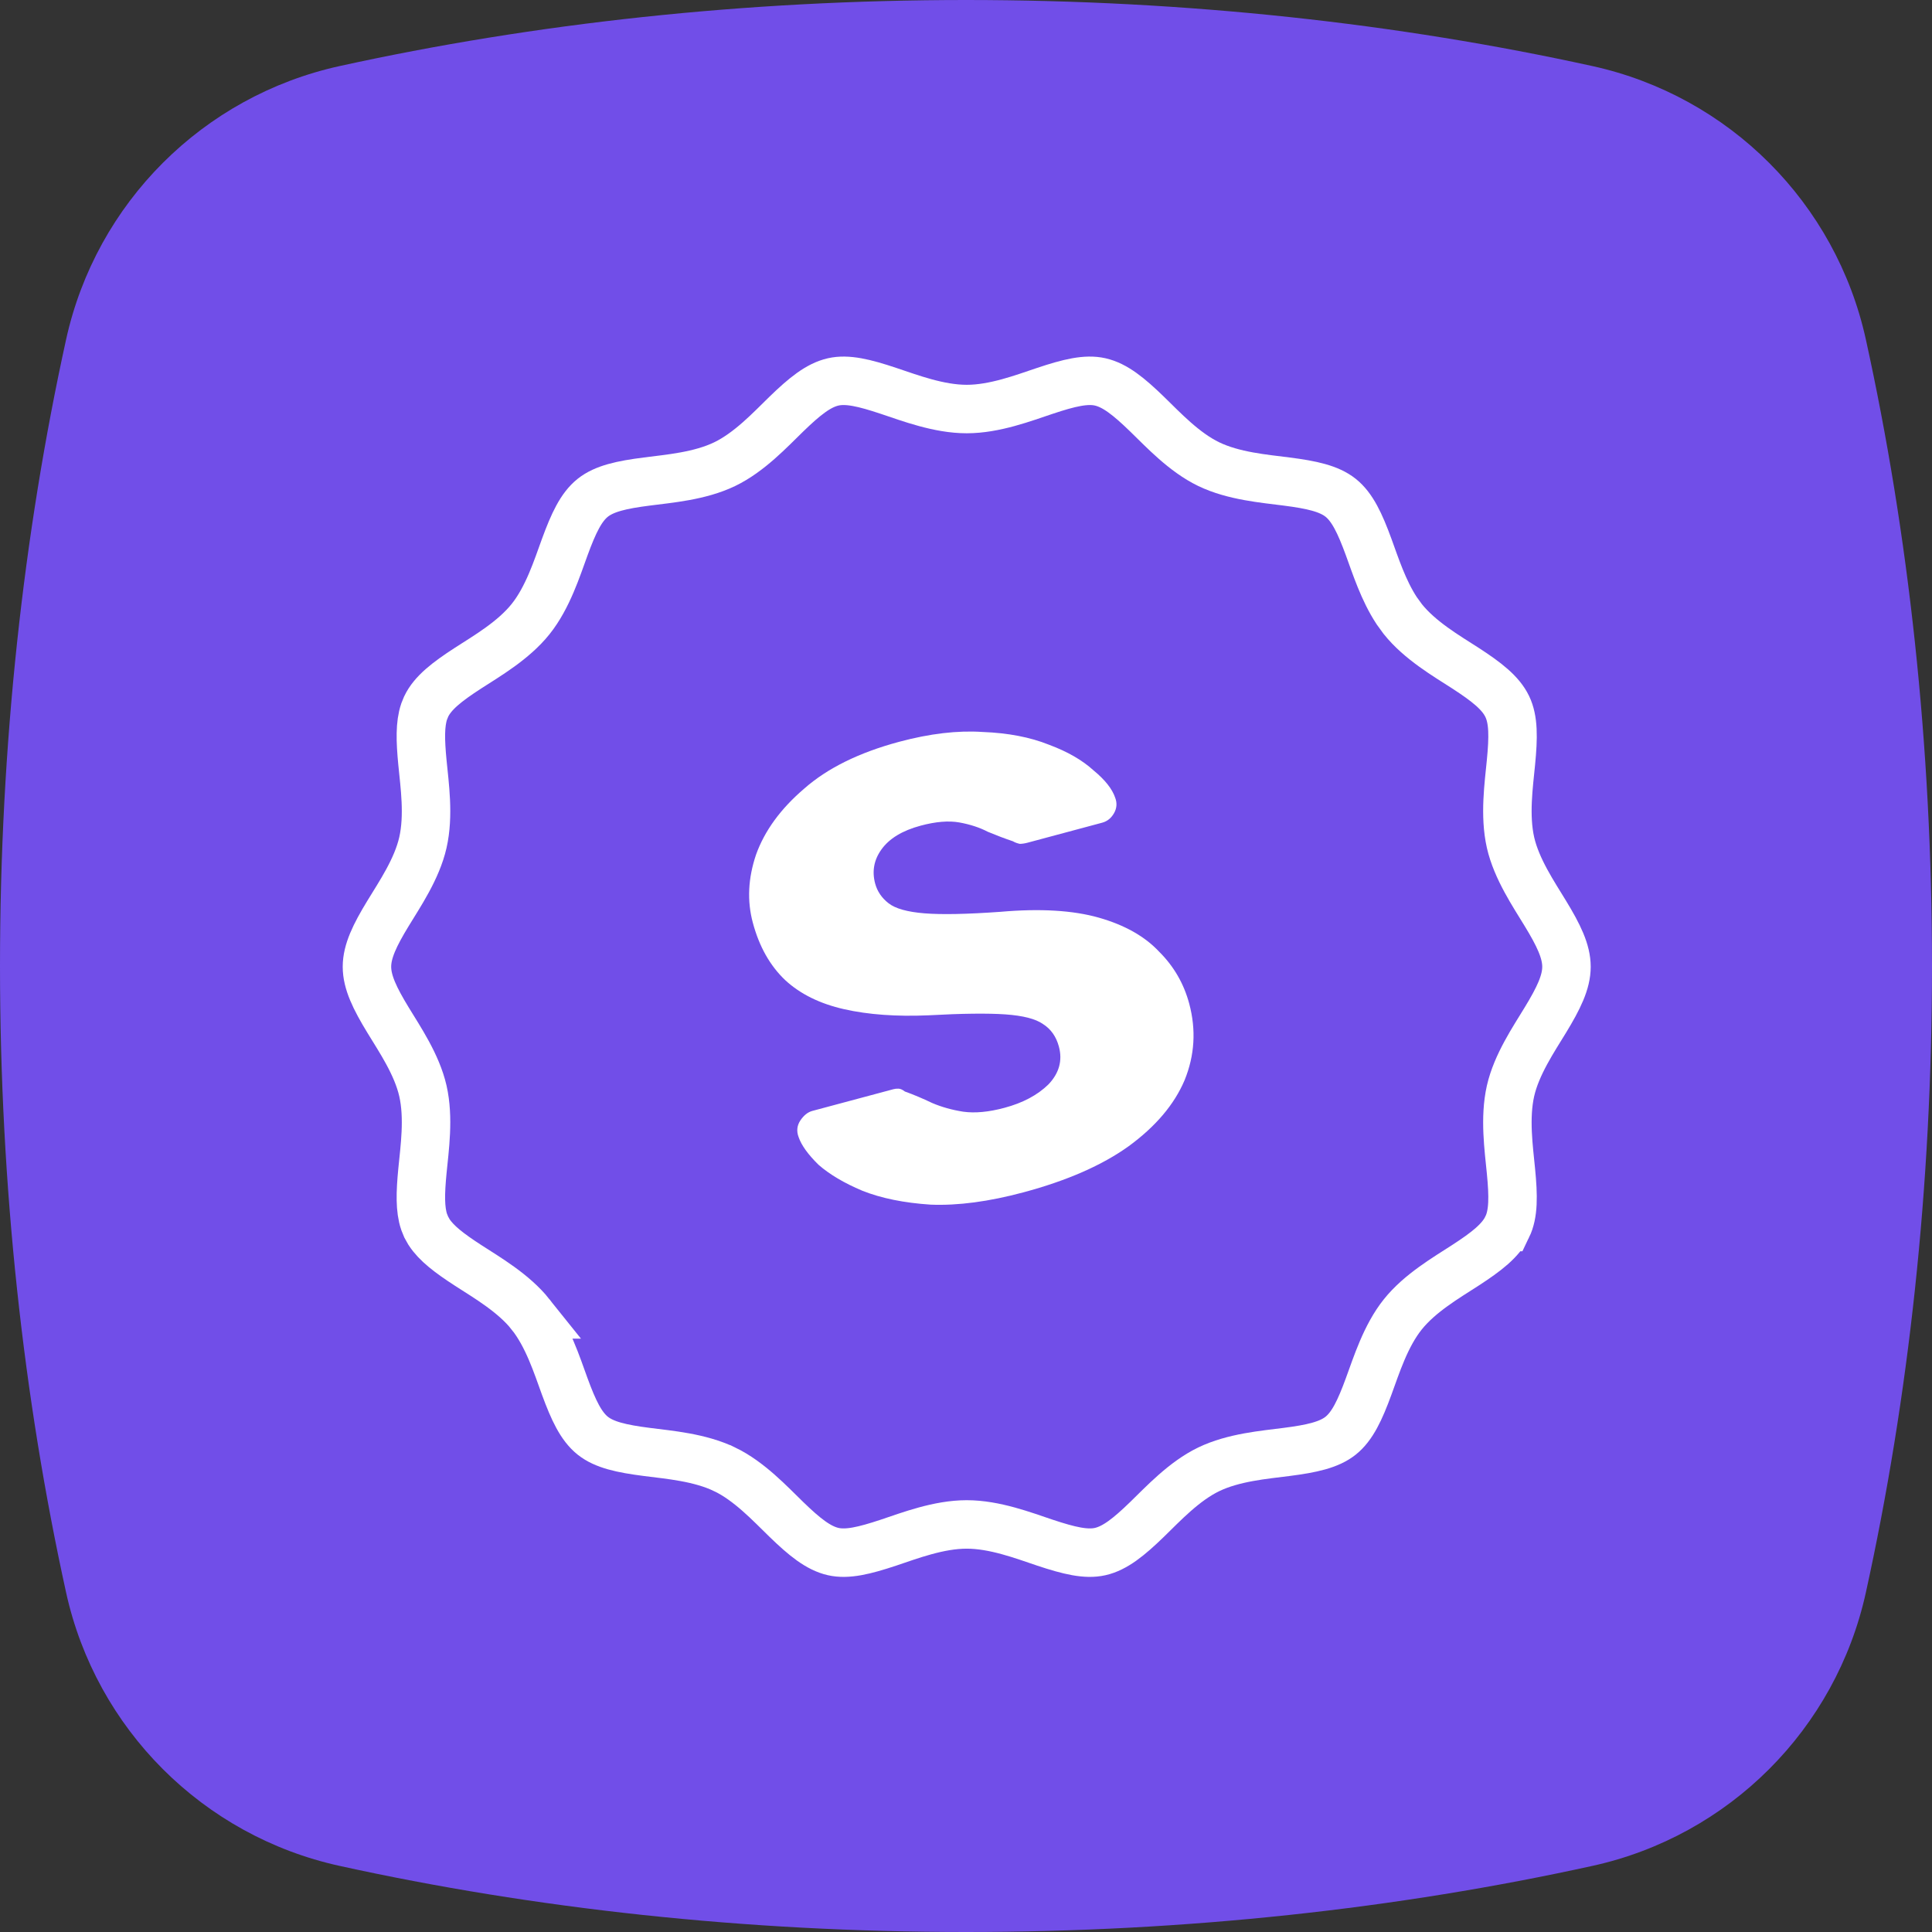
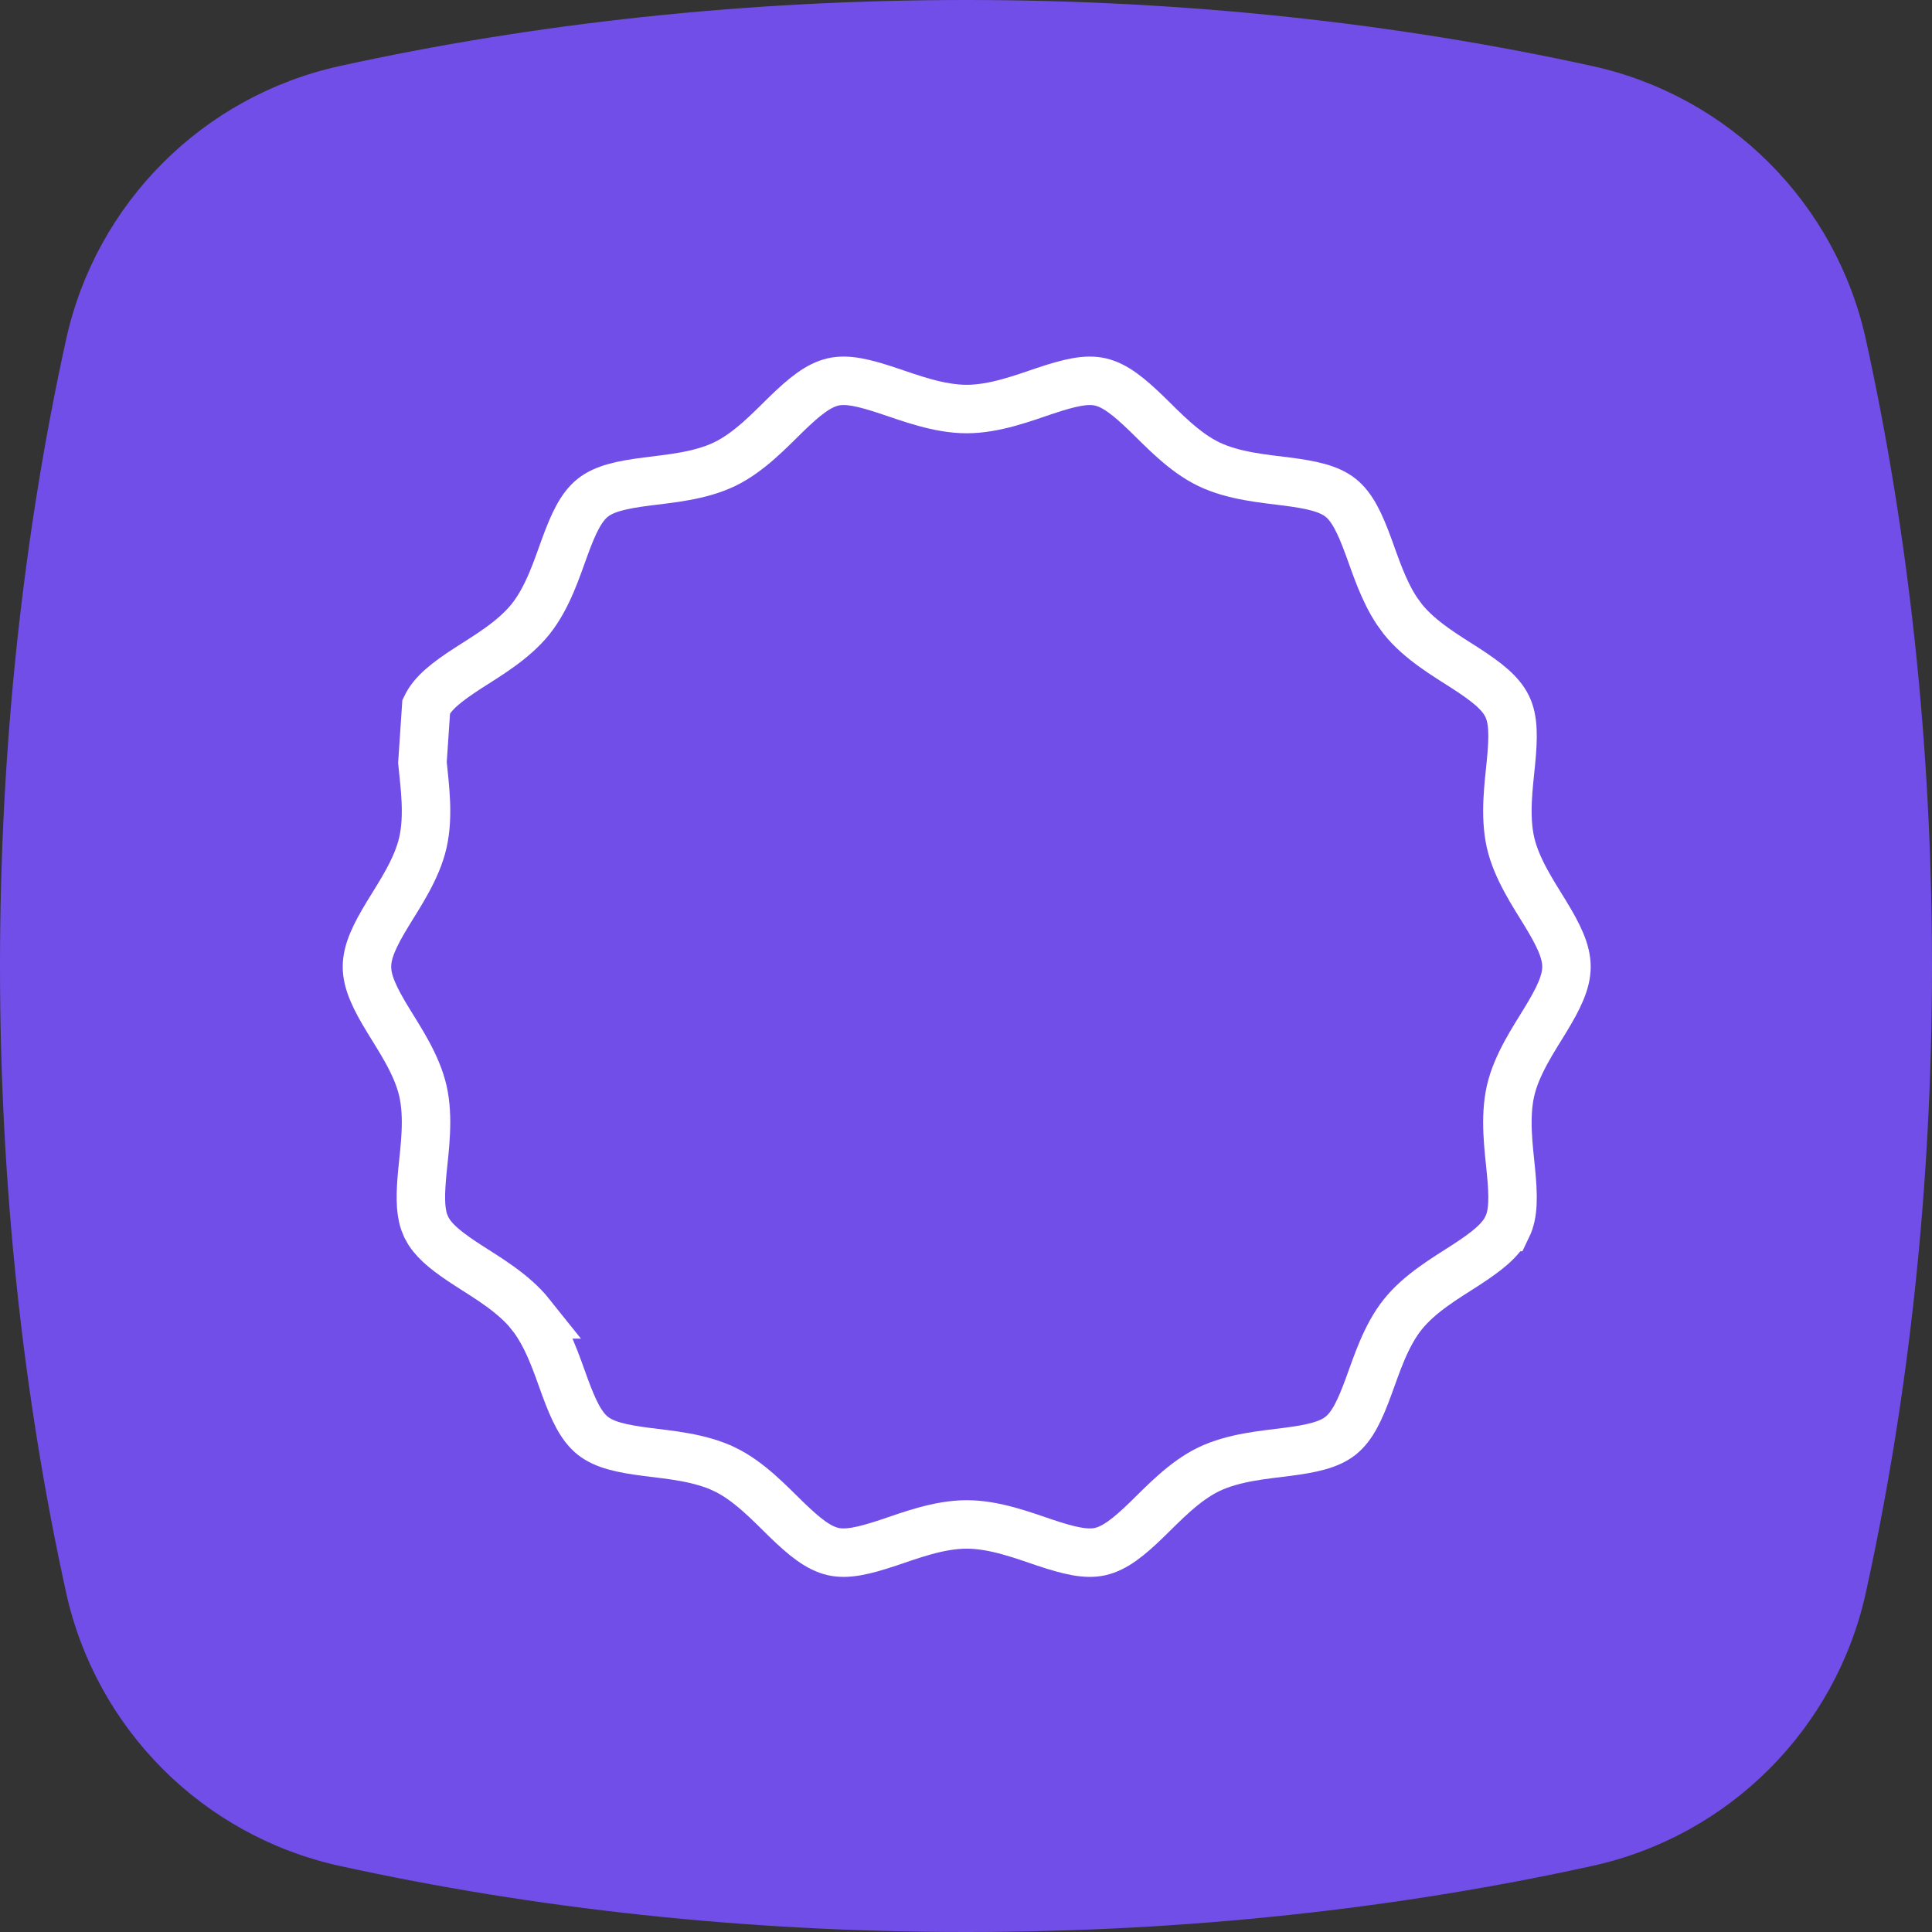
<svg xmlns="http://www.w3.org/2000/svg" width="46" height="46" viewBox="0 0 46 46" fill="none">
  <rect x="0" y="0" width="46" height="46" fill="#333333" stroke="none" />
  <path d="M44.426 8.086C43.712 4.833 41.167 2.288 37.914 1.573C33.292 0.558 28.262 0 23 0C17.738 0 12.708 0.558 8.086 1.573C4.833 2.288 2.288 4.833 1.573 8.086C0.558 12.708 0 17.738 0 23C0 28.262 0.558 33.292 1.573 37.914C2.288 41.167 4.833 43.712 8.086 44.426C12.708 45.442 17.738 46 23 46C28.262 46 33.292 45.442 37.914 44.426C41.167 43.712 43.712 41.167 44.426 37.914C45.442 33.292 46 28.262 46 23C46 17.738 45.442 12.708 44.426 8.086Z" fill="#714EE8" />
-   <path d="M24.879 9.306C25.457 9.113 25.86 9.017 26.195 9.093C26.548 9.173 26.88 9.442 27.313 9.862C27.697 10.235 28.193 10.768 28.779 11.051C29.372 11.337 30.099 11.396 30.633 11.465C31.234 11.542 31.645 11.633 31.92 11.852C32.198 12.074 32.379 12.457 32.587 13.025C32.749 13.467 32.936 14.055 33.254 14.539L33.399 14.739C33.807 15.25 34.438 15.616 34.889 15.907C35.397 16.236 35.731 16.498 35.886 16.82C36.038 17.134 36.034 17.552 35.975 18.156C35.923 18.693 35.819 19.416 35.965 20.061C36.109 20.692 36.518 21.293 36.795 21.749C37.108 22.263 37.297 22.649 37.297 23.018C37.297 23.386 37.108 23.772 36.795 24.286C36.518 24.742 36.109 25.343 35.965 25.974C35.819 26.619 35.923 27.342 35.975 27.879C36.034 28.483 36.038 28.901 35.886 29.215H35.885C35.73 29.537 35.396 29.799 34.888 30.128C34.438 30.42 33.807 30.785 33.399 31.296C32.989 31.809 32.773 32.505 32.587 33.01C32.379 33.578 32.198 33.961 31.92 34.183C31.645 34.402 31.234 34.493 30.633 34.57C30.099 34.639 29.372 34.698 28.779 34.984C28.193 35.267 27.697 35.801 27.313 36.174C26.88 36.594 26.548 36.862 26.195 36.942C25.86 37.018 25.457 36.922 24.879 36.73C24.366 36.558 23.684 36.296 23.017 36.296C22.35 36.296 21.668 36.558 21.154 36.73C20.576 36.922 20.173 37.018 19.838 36.942C19.485 36.862 19.153 36.594 18.72 36.174C18.336 35.801 17.841 35.267 17.255 34.984H17.254C16.661 34.698 15.935 34.639 15.401 34.57C14.799 34.493 14.388 34.402 14.113 34.183C13.835 33.961 13.654 33.578 13.446 33.01C13.261 32.505 13.043 31.809 12.633 31.296H12.634C12.226 30.785 11.596 30.42 11.145 30.128C10.701 29.84 10.389 29.604 10.214 29.333L10.148 29.215L10.098 29.092C9.998 28.794 10.007 28.407 10.058 27.879C10.11 27.342 10.216 26.619 10.069 25.974C9.925 25.343 9.515 24.742 9.238 24.286C8.925 23.772 8.737 23.386 8.737 23.018C8.737 22.649 8.925 22.263 9.238 21.749C9.515 21.293 9.926 20.692 10.069 20.061C10.216 19.416 10.11 18.693 10.058 18.156C10.007 17.628 9.998 17.242 10.098 16.943L10.148 16.82C10.303 16.498 10.637 16.236 11.145 15.907C11.596 15.616 12.226 15.25 12.634 14.739C13.044 14.226 13.262 13.53 13.447 13.025C13.655 12.457 13.835 12.074 14.113 11.852C14.388 11.633 14.799 11.542 15.401 11.465C15.935 11.396 16.662 11.337 17.255 11.051C17.841 10.768 18.337 10.235 18.72 9.862C19.153 9.442 19.485 9.173 19.838 9.093C20.173 9.017 20.576 9.113 21.154 9.306C21.668 9.477 22.35 9.739 23.017 9.739C23.684 9.739 24.366 9.477 24.879 9.306Z" stroke="white" stroke-width="1.154" />
-   <path d="M24.368 28.389C23.544 28.61 22.807 28.708 22.159 28.682C21.521 28.64 20.979 28.529 20.532 28.351C20.098 28.168 19.751 27.962 19.49 27.734C19.239 27.488 19.08 27.267 19.014 27.072C18.961 26.93 18.976 26.798 19.057 26.676C19.139 26.555 19.233 26.48 19.339 26.451L21.273 25.933C21.313 25.922 21.355 25.918 21.398 25.921C21.442 25.924 21.49 25.946 21.544 25.988C21.749 26.061 21.966 26.153 22.195 26.262C22.42 26.358 22.667 26.427 22.934 26.469C23.215 26.508 23.542 26.477 23.914 26.377C24.353 26.26 24.702 26.074 24.962 25.82C25.218 25.552 25.301 25.252 25.212 24.92C25.148 24.681 25.022 24.502 24.833 24.382C24.657 24.258 24.359 24.182 23.938 24.152C23.517 24.123 22.906 24.13 22.106 24.174C21.345 24.207 20.677 24.159 20.1 24.029C19.524 23.899 19.056 23.669 18.697 23.338C18.334 22.994 18.076 22.537 17.924 21.967C17.785 21.449 17.811 20.909 18.002 20.346C18.206 19.779 18.587 19.257 19.143 18.781C19.696 18.292 20.451 17.919 21.408 17.662C22.139 17.466 22.802 17.388 23.397 17.428C24.002 17.451 24.527 17.552 24.974 17.731C25.418 17.896 25.771 18.1 26.036 18.342C26.31 18.567 26.482 18.785 26.552 18.993C26.601 19.122 26.591 19.246 26.523 19.364C26.455 19.482 26.361 19.556 26.242 19.588L24.467 20.064C24.4 20.082 24.339 20.091 24.282 20.092C24.222 20.08 24.166 20.059 24.116 20.03C23.928 19.967 23.73 19.892 23.521 19.805C23.323 19.702 23.096 19.628 22.841 19.582C22.587 19.537 22.28 19.562 21.922 19.658C21.483 19.776 21.17 19.966 20.984 20.229C20.808 20.476 20.759 20.745 20.837 21.037C20.887 21.222 20.993 21.379 21.156 21.506C21.318 21.633 21.603 21.713 22.011 21.746C22.419 21.779 23.021 21.767 23.818 21.71C24.764 21.627 25.546 21.674 26.163 21.849C26.78 22.025 27.259 22.296 27.599 22.66C27.948 23.007 28.187 23.419 28.315 23.897C28.482 24.521 28.445 25.128 28.205 25.718C27.96 26.296 27.517 26.82 26.873 27.291C26.24 27.745 25.405 28.111 24.368 28.389Z" fill="white" />
+   <path d="M24.879 9.306C25.457 9.113 25.86 9.017 26.195 9.093C26.548 9.173 26.88 9.442 27.313 9.862C27.697 10.235 28.193 10.768 28.779 11.051C29.372 11.337 30.099 11.396 30.633 11.465C31.234 11.542 31.645 11.633 31.92 11.852C32.198 12.074 32.379 12.457 32.587 13.025C32.749 13.467 32.936 14.055 33.254 14.539L33.399 14.739C33.807 15.25 34.438 15.616 34.889 15.907C35.397 16.236 35.731 16.498 35.886 16.82C36.038 17.134 36.034 17.552 35.975 18.156C35.923 18.693 35.819 19.416 35.965 20.061C36.109 20.692 36.518 21.293 36.795 21.749C37.108 22.263 37.297 22.649 37.297 23.018C37.297 23.386 37.108 23.772 36.795 24.286C36.518 24.742 36.109 25.343 35.965 25.974C35.819 26.619 35.923 27.342 35.975 27.879C36.034 28.483 36.038 28.901 35.886 29.215H35.885C35.73 29.537 35.396 29.799 34.888 30.128C34.438 30.42 33.807 30.785 33.399 31.296C32.989 31.809 32.773 32.505 32.587 33.01C32.379 33.578 32.198 33.961 31.92 34.183C31.645 34.402 31.234 34.493 30.633 34.57C30.099 34.639 29.372 34.698 28.779 34.984C28.193 35.267 27.697 35.801 27.313 36.174C26.88 36.594 26.548 36.862 26.195 36.942C25.86 37.018 25.457 36.922 24.879 36.73C24.366 36.558 23.684 36.296 23.017 36.296C22.35 36.296 21.668 36.558 21.154 36.73C20.576 36.922 20.173 37.018 19.838 36.942C19.485 36.862 19.153 36.594 18.72 36.174C18.336 35.801 17.841 35.267 17.255 34.984H17.254C16.661 34.698 15.935 34.639 15.401 34.57C14.799 34.493 14.388 34.402 14.113 34.183C13.835 33.961 13.654 33.578 13.446 33.01C13.261 32.505 13.043 31.809 12.633 31.296H12.634C12.226 30.785 11.596 30.42 11.145 30.128C10.701 29.84 10.389 29.604 10.214 29.333L10.148 29.215L10.098 29.092C9.998 28.794 10.007 28.407 10.058 27.879C10.11 27.342 10.216 26.619 10.069 25.974C9.925 25.343 9.515 24.742 9.238 24.286C8.925 23.772 8.737 23.386 8.737 23.018C8.737 22.649 8.925 22.263 9.238 21.749C9.515 21.293 9.926 20.692 10.069 20.061C10.216 19.416 10.11 18.693 10.058 18.156L10.148 16.82C10.303 16.498 10.637 16.236 11.145 15.907C11.596 15.616 12.226 15.25 12.634 14.739C13.044 14.226 13.262 13.53 13.447 13.025C13.655 12.457 13.835 12.074 14.113 11.852C14.388 11.633 14.799 11.542 15.401 11.465C15.935 11.396 16.662 11.337 17.255 11.051C17.841 10.768 18.337 10.235 18.72 9.862C19.153 9.442 19.485 9.173 19.838 9.093C20.173 9.017 20.576 9.113 21.154 9.306C21.668 9.477 22.35 9.739 23.017 9.739C23.684 9.739 24.366 9.477 24.879 9.306Z" stroke="white" stroke-width="1.154" />
</svg>